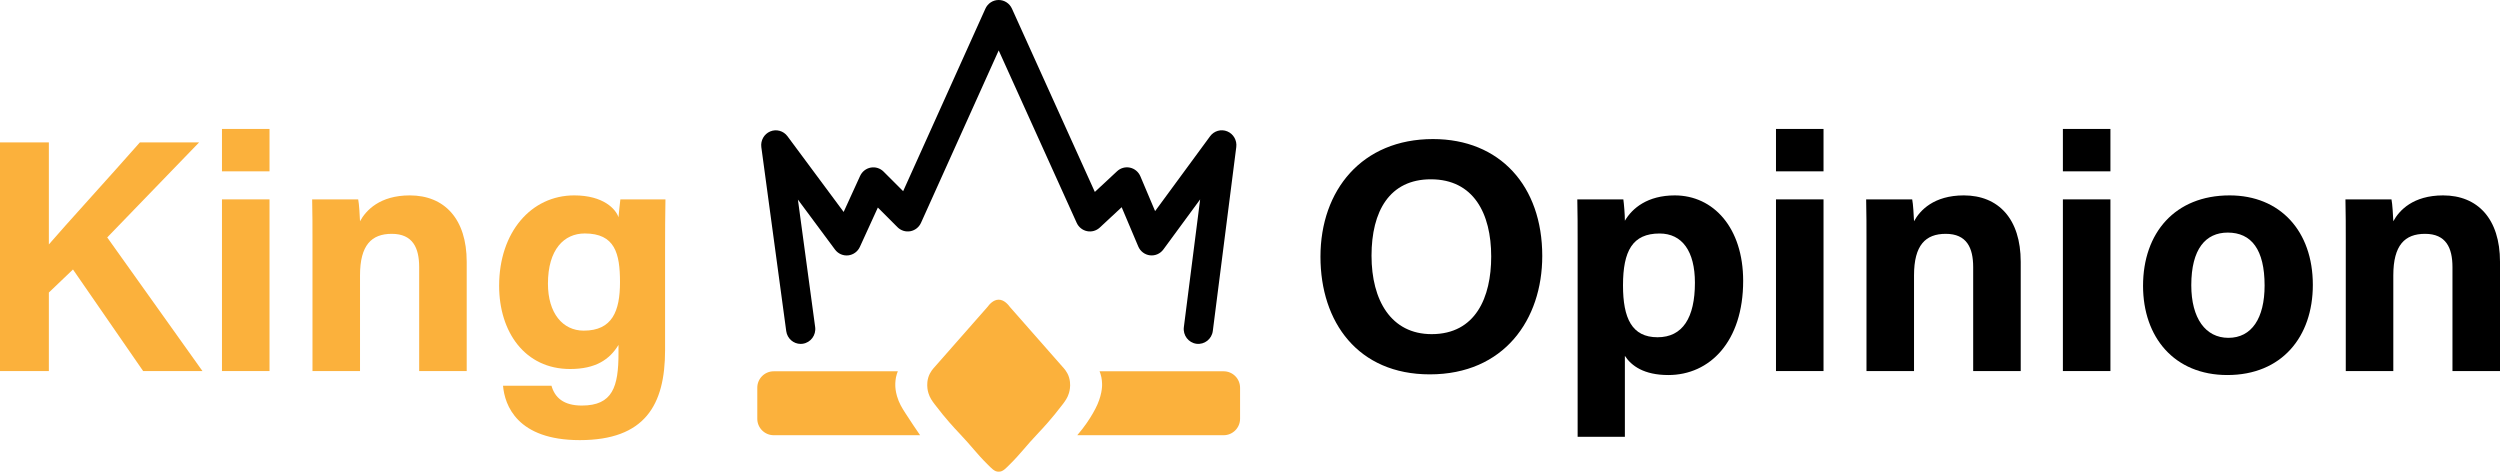
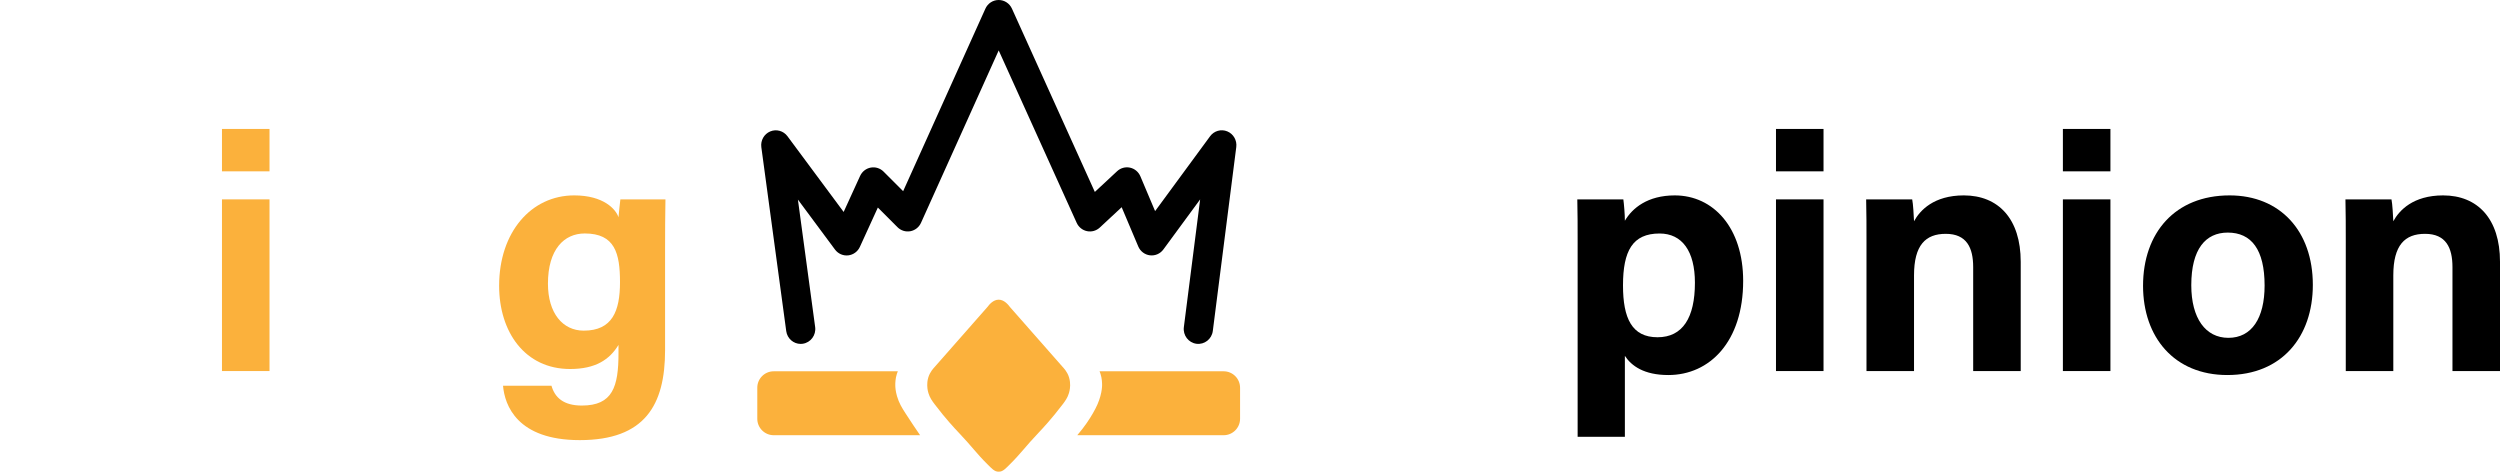
<svg xmlns="http://www.w3.org/2000/svg" version="1.1" id="Calque_1" x="0px" y="0px" viewBox="0 0 708.481 133.667" enable-background="new 0 0 708.481 133.667" xml:space="preserve" width="708.481" height="133.667">
  <g>
-     <path fill="#FBB13C" d="M0,40.351h13.847v28.918c4.271-4.993,17.608-19.603,25.799-28.918h16.78L30.387,67.285l26.986,37.868   H40.567L20.681,76.367l-6.834,6.533v22.253H0V40.351z" />
    <path fill="#FBB13C" d="M62.907,36.542h13.471v12.013H62.907V36.542z M62.907,56.501h13.471v48.652H62.907V56.501z" />
-     <path fill="#FBB13C" d="M88.556,68.759c0-4.136,0-8.663-0.094-12.258h13.045c0.271,1.256,0.448,4.635,0.519,6.199   c1.654-3.056,5.591-7.327,14.113-7.327c9.772,0,16.122,6.604,16.122,18.83v30.95h-13.471V75.699c0-5.469-1.822-9.432-7.766-9.432   c-5.725,0-8.999,3.183-8.999,11.772v27.113H88.556V68.759z" />
    <path fill="#FBB13C" d="M188.478,99.227c0,15.618-5.763,25.5-24.191,25.5c-17.764,0-21.267-9.923-21.732-15.412h13.729   c0.947,3.342,3.409,5.616,8.604,5.616c8.744,0,10.39-5.331,10.39-14.868V97.74c-2.537,4.206-6.563,6.834-13.711,6.834   c-12.817,0-20.118-10.502-20.118-23.581c0-15.212,9.105-25.62,21.272-25.62c8.347,0,11.82,3.933,12.557,6.203   c0.095-1.319,0.437-4.278,0.53-5.075h12.775c-0.083,4.34-0.105,9.283-0.105,13.961V99.227z M155.284,80.392   c0,8.371,4.185,13.311,10.146,13.311c8.109,0,10.274-5.567,10.274-13.732c0-8.187-1.443-13.808-9.992-13.808   C159.867,66.162,155.284,70.669,155.284,80.392z" />
  </g>
  <g>
-     <path fill="#000000" d="M437.065,72.53c0,18.035-10.829,33.562-31.876,33.562c-20.337,0-30.981-14.779-30.981-33.341   c0-18.859,11.757-33.342,31.887-33.342C425.053,39.41,437.065,52.694,437.065,72.53z M388.679,72.47   c0,12.65,5.552,22.222,17.041,22.222c12.462,0,16.875-10.437,16.875-21.984c0-12.26-5.022-21.895-17.101-21.895   C393.788,50.813,388.679,59.853,388.679,72.47z" />
    <path fill="#000000" d="M460.477,100.846v22.941h-13.388V68.229c0-3.937,0-7.824-0.094-11.728h13.046   c0.188,1.29,0.436,4.275,0.436,6.061c2.086-3.571,6.429-7.188,14.144-7.188c10.926,0,19.378,9.141,19.378,24.232   c0,17.167-9.438,26.676-21.224,26.676C465.909,106.281,462.33,103.692,460.477,100.846z M480.328,80.124   c0-8.917-3.609-13.95-10.018-13.95c-7.65,0-10.364,4.909-10.364,14.714c0,9.285,2.507,14.688,9.789,14.688   C476.862,95.575,480.328,90.034,480.328,80.124z" />
    <path fill="#000000" d="M503.3,36.542h13.471v12.013H503.3V36.542z M503.3,56.501h13.471v48.652H503.3V56.501z" />
    <path fill="#000000" d="M528.949,68.759c0-4.136,0-8.663-0.095-12.258H541.9c0.271,1.256,0.447,4.635,0.52,6.199   c1.653-3.056,5.59-7.327,14.113-7.327c9.772,0,16.122,6.604,16.122,18.83v30.95h-13.471V75.699c0-5.469-1.823-9.432-7.767-9.432   c-5.724,0-8.998,3.183-8.998,11.772v27.113h-13.471V68.759z" />
    <path fill="#000000" d="M584.607,36.542h13.471v12.013h-13.471V36.542z M584.607,56.501h13.471v48.652h-13.471V56.501z" />
    <path fill="#000000" d="M655.44,80.734c0,14.72-8.81,25.548-24.222,25.548c-15.089,0-23.895-10.765-23.895-25.288   c0-15.014,9.08-25.62,24.53-25.62C646.176,55.373,655.44,65.48,655.44,80.734z M620.994,80.827c0,9.365,4.029,14.913,10.518,14.913   c6.594,0,10.259-5.552,10.259-14.83c0-10.182-3.736-14.996-10.446-14.996C625.077,65.914,620.994,70.541,620.994,80.827z" />
    <path fill="#000000" d="M664.775,68.759c0-4.136,0-8.663-0.095-12.258h13.046c0.271,1.256,0.447,4.635,0.52,6.199   c1.653-3.056,5.59-7.327,14.113-7.327c9.772,0,16.122,6.604,16.122,18.83v30.95h-13.471V75.699c0-5.469-1.823-9.432-7.767-9.432   c-5.724,0-8.998,3.183-8.998,11.772v27.113h-13.471V68.759z" />
  </g>
  <g>
    <path fill="#000000" d="M226.904,97.462c-2.035,0-3.808-1.526-4.093-3.632l-7.056-52.122c-0.257-1.897,0.779-3.73,2.52-4.46   c1.742-0.73,3.748-0.172,4.882,1.355l15.926,21.463l4.662-10.204c0.567-1.24,1.692-2.123,3.016-2.367   c1.325-0.243,2.682,0.182,3.641,1.142l5.541,5.548l23.312-51.731c0.673-1.494,2.142-2.453,3.759-2.454c0.001,0,0.002,0,0.003,0   c1.616,0,3.084,0.956,3.759,2.449l23.492,51.945l6.31-5.872c0.988-0.919,2.353-1.295,3.664-1.01c1.31,0.286,2.403,1.2,2.932,2.451   l4.171,9.868l15.585-21.219c1.125-1.532,3.126-2.1,4.87-1.382c1.743,0.718,2.791,2.541,2.549,4.438l-6.65,52.126   c-0.294,2.303-2.371,3.926-4.635,3.629c-2.266-0.298-3.865-2.407-3.571-4.711l4.618-36.204l-10.423,14.191   c-0.884,1.204-2.333,1.836-3.801,1.661c-1.468-0.177-2.732-1.136-3.316-2.516l-4.701-11.121l-6.198,5.768   c-0.975,0.907-2.319,1.287-3.613,1.021c-1.296-0.266-2.389-1.145-2.94-2.366l-22.096-48.856l-22.015,48.854   c-0.562,1.247-1.687,2.137-3.014,2.385c-1.329,0.248-2.69-0.178-3.652-1.14l-5.565-5.571l-5.093,11.148   c-0.612,1.34-1.871,2.255-3.316,2.411c-1.446,0.156-2.865-0.471-3.74-1.65l-10.51-14.164l4.89,36.122   c0.311,2.301-1.271,4.422-3.535,4.739C227.282,97.448,227.092,97.462,226.904,97.462z" />
    <g>
      <path fill="#FBB13C" d="M256.636,117.17c-1.025-1.59-1.869-2.94-2.433-4.902c-0.402-1.398-0.476-2.449-0.484-3.072    c-0.01-0.691,0.029-1.934,0.446-3.247c0.081-0.255,0.173-0.495,0.27-0.728h-35.166c-2.573,0-4.659,2.086-4.659,4.659v8.796    c0,2.573,2.086,4.659,4.659,4.659c13.827,0,27.654,0,41.48,0C259.53,121.569,258.142,119.505,256.636,117.17z" />
      <path fill="#FBB13C" d="M346.765,105.221h-35.16c0.096,0.233,0.188,0.473,0.27,0.728c0.417,1.313,0.456,2.556,0.446,3.247    c-0.007,0.527-0.066,1.544-0.484,3.072c-0.433,1.581-1.061,3.008-2.085,4.793c-0.944,1.646-2.372,3.851-4.46,6.275    c13.825,0,27.649,0,41.474,0c2.573,0,4.659-2.086,4.659-4.659v-8.796C351.424,107.307,349.338,105.221,346.765,105.221z" />
    </g>
    <path fill="#FBB13C" d="M302.957,106.943c-0.499-1.601-1.48-2.584-1.817-2.967c-14.925-16.965,0,0-14.925-16.965   c-0.501-0.69-1.665-2.085-3.198-2.086c-1.534,0.001-2.697,1.396-3.198,2.086c-14.925,16.965,0,0-14.925,16.965   c-0.337,0.383-1.318,1.367-1.817,2.967c-0.288,0.924-0.315,1.799-0.308,2.285c0.005,0.338,0.038,1.168,0.335,2.162   c0.395,1.323,1.04,2.215,1.795,3.21c3.08,4.065,5.732,6.892,6.838,8.054c0.017,0.018,0.034,0.035,0.051,0.053   c3.639,3.826,4.968,5.826,8.035,8.853c1.161,1.146,2.023,2.17,3.196,2.103c1.173,0.067,2.035-0.957,3.196-2.103   c3.067-3.028,4.396-5.027,8.035-8.853c0.017-0.018,0.034-0.035,0.051-0.053c1.105-1.162,3.757-3.989,6.838-8.054   c0.754-0.995,1.4-1.887,1.795-3.21c0.297-0.995,0.33-1.824,0.335-2.162C303.272,108.742,303.245,107.867,302.957,106.943z" />
  </g>
</svg>